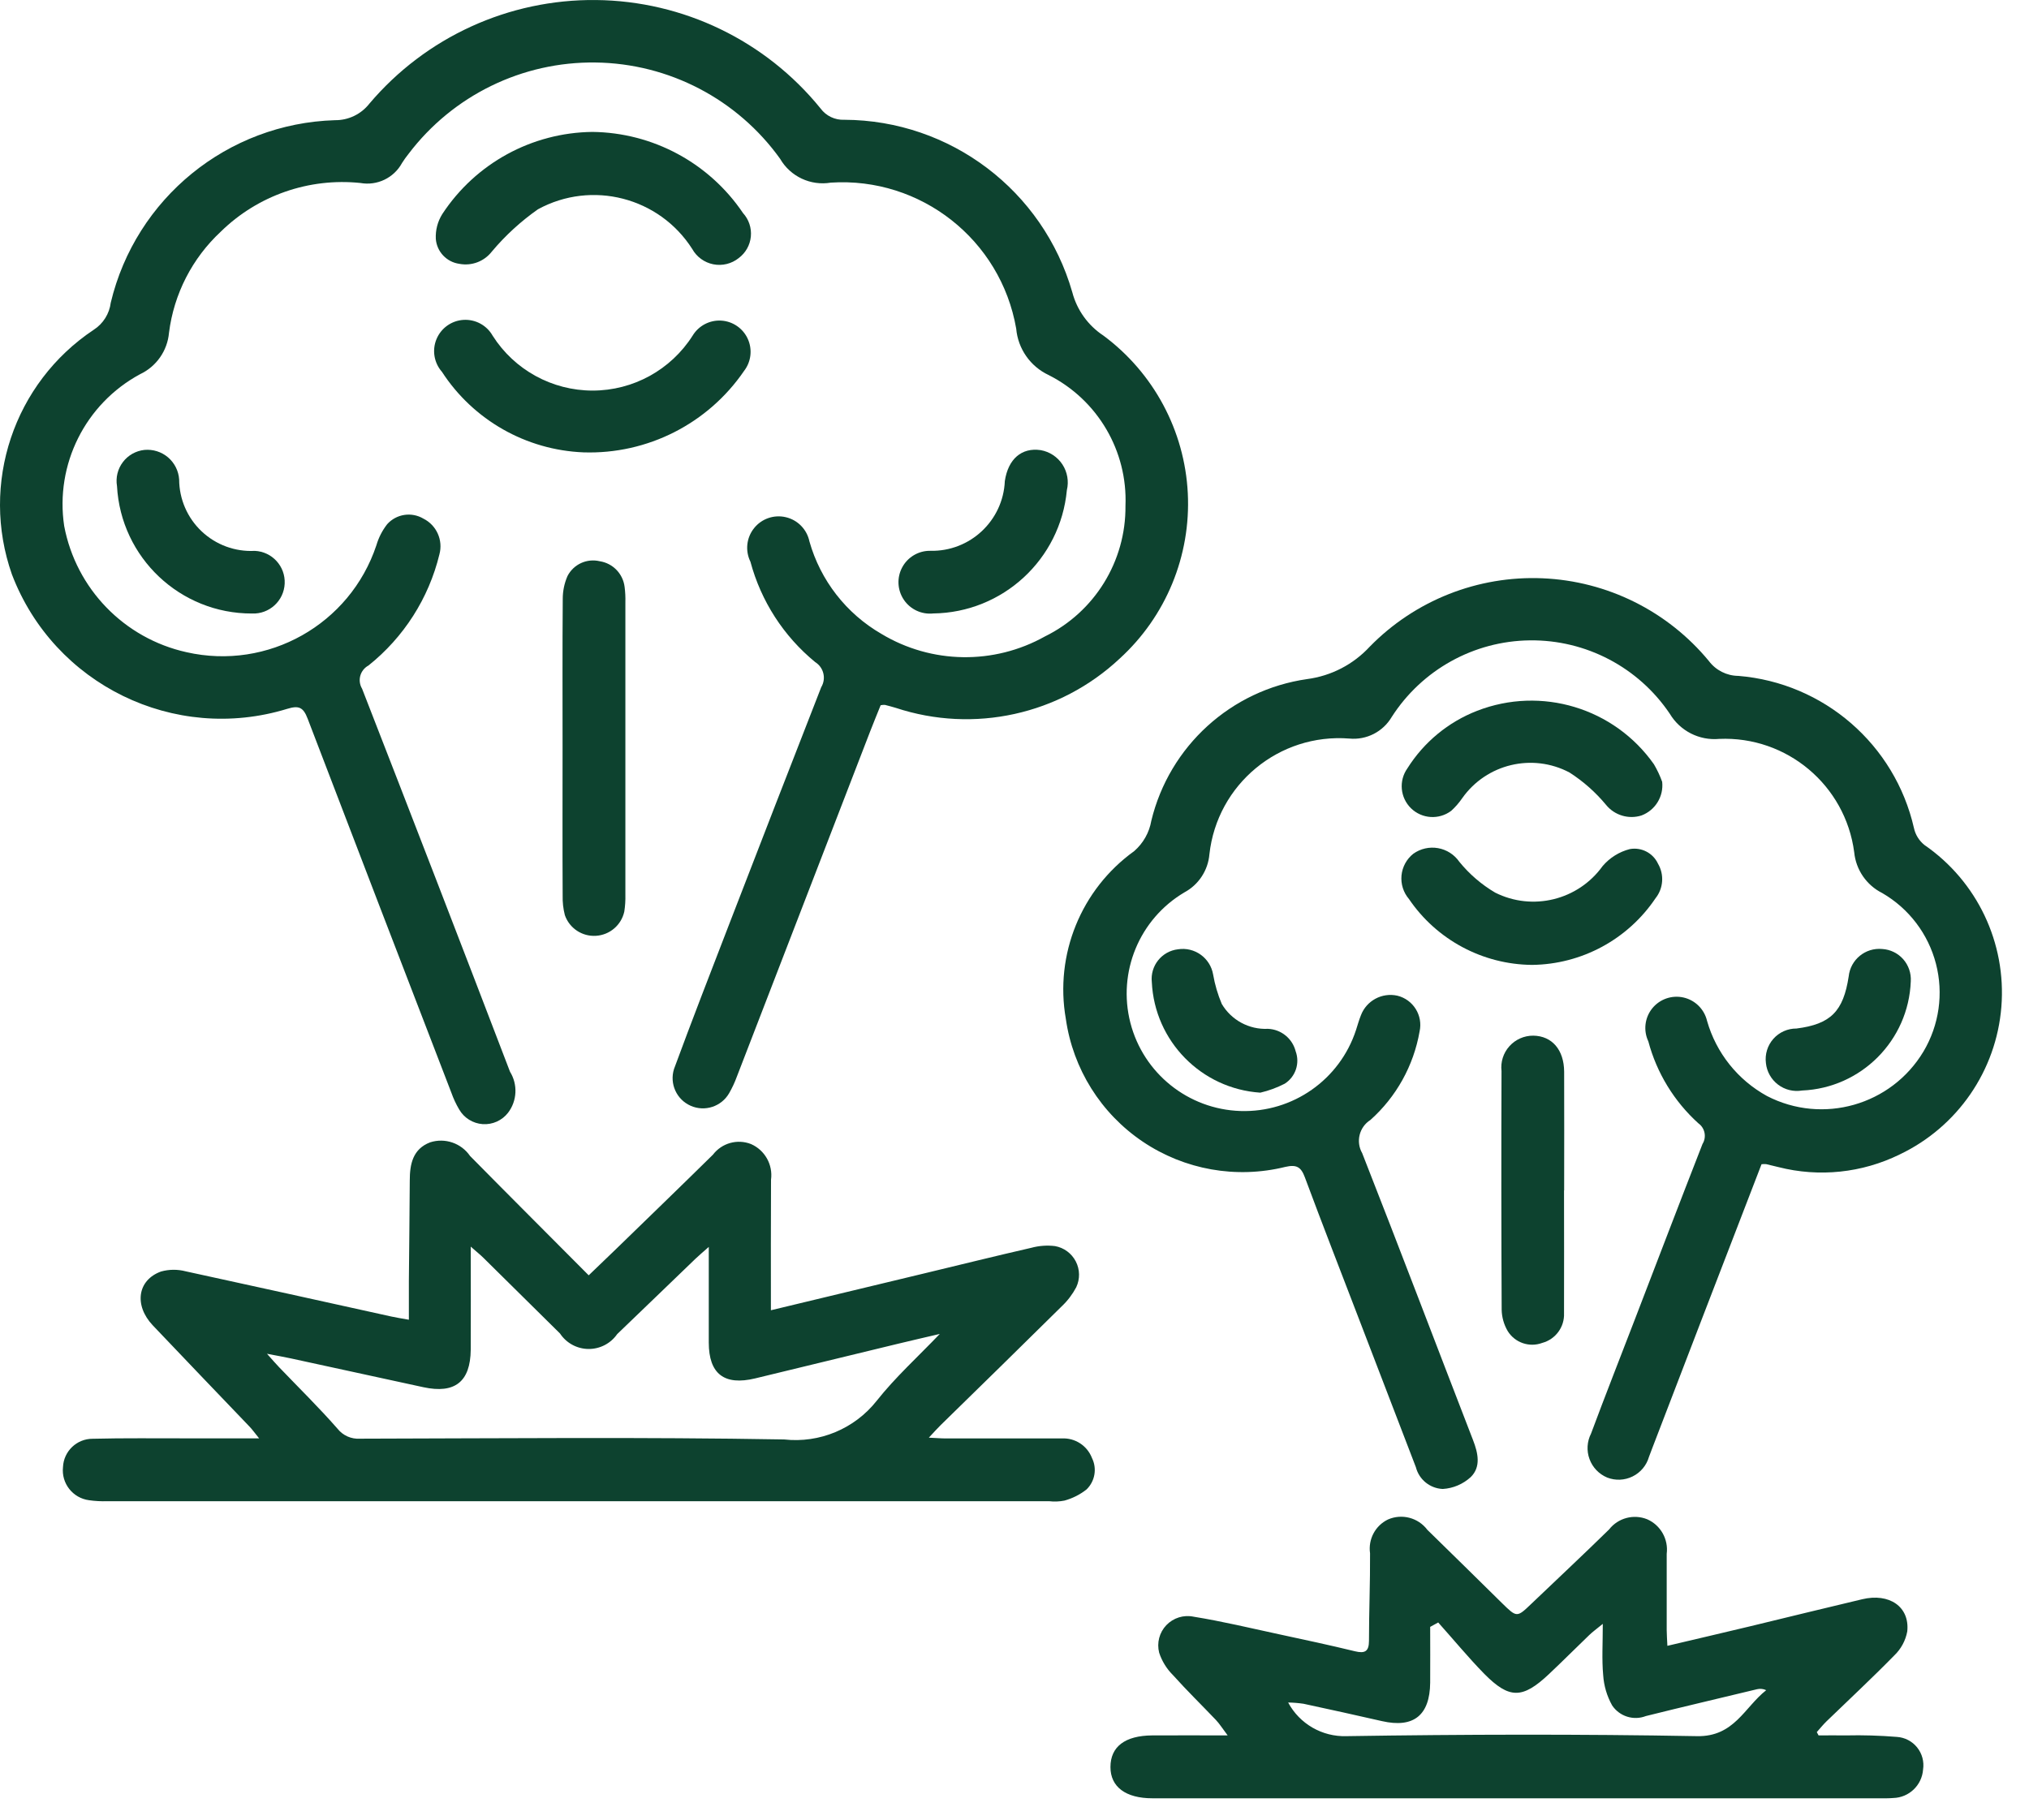
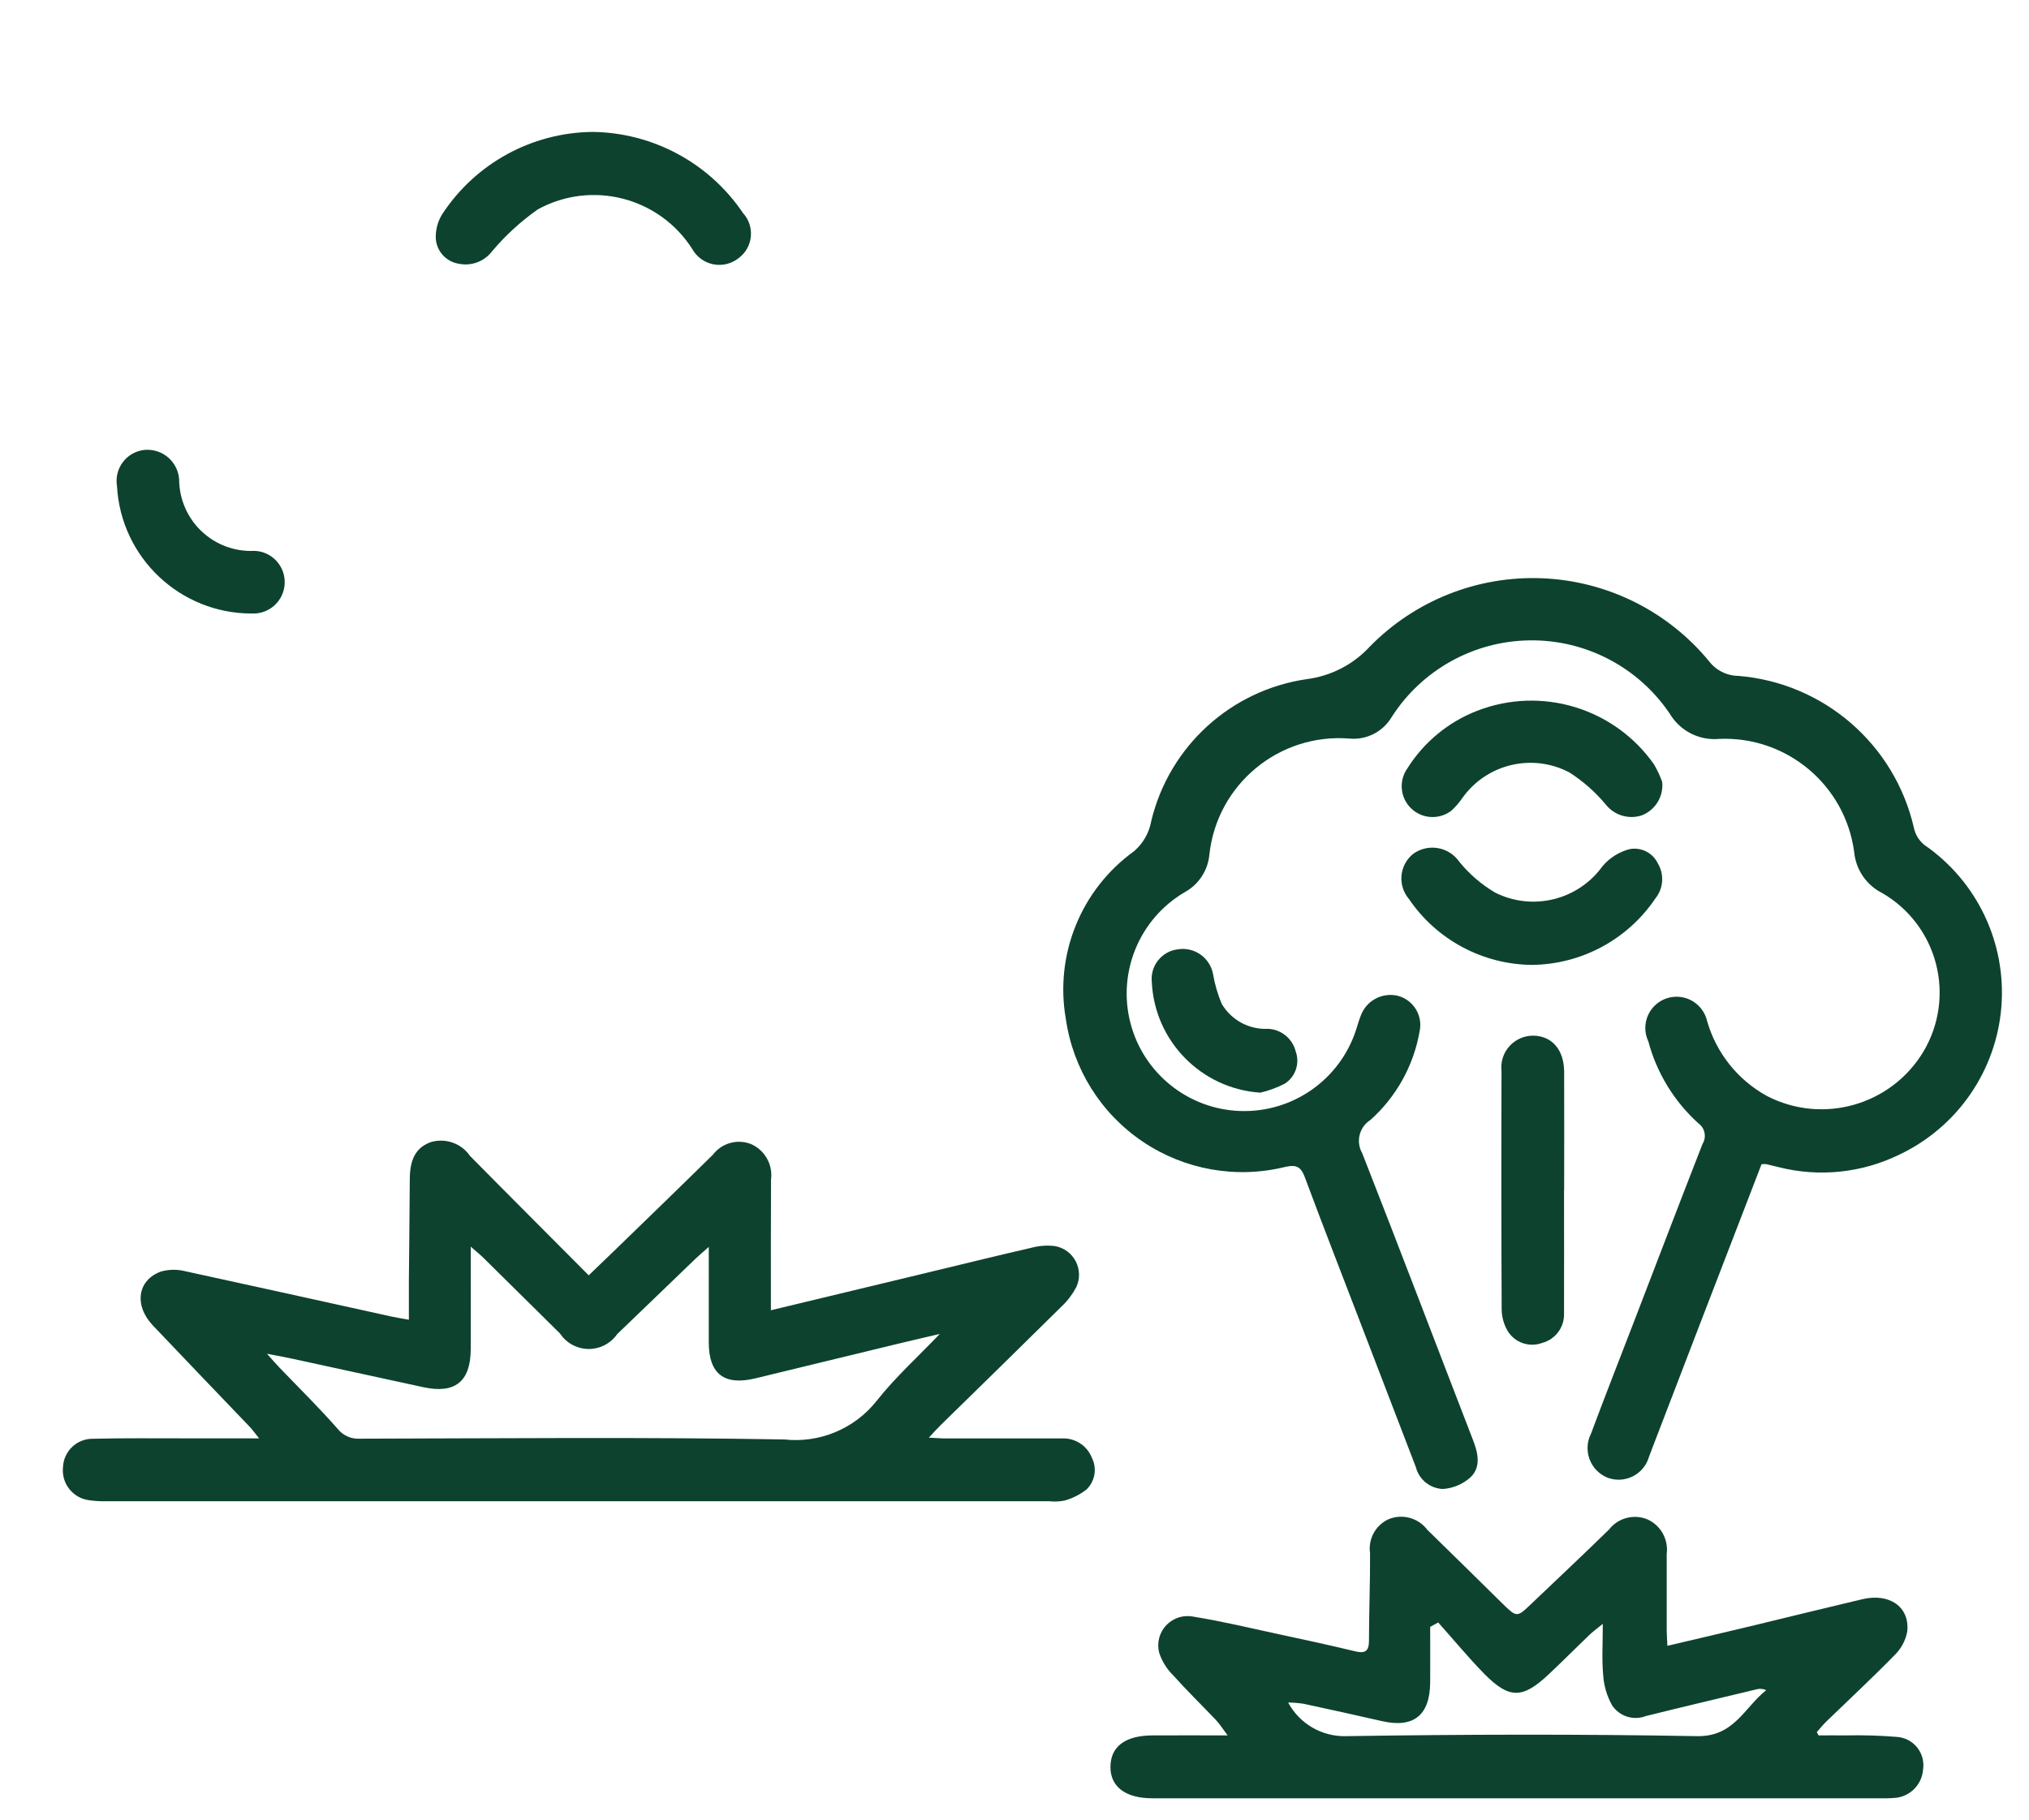
<svg xmlns="http://www.w3.org/2000/svg" width="68px" height="61px" viewBox="0 0 68 61" version="1.1">
  <title>Group 4</title>
  <g id="desktop" stroke="none" stroke-width="1" fill="none" fill-rule="evenodd">
    <g id="home-campaign-copy" transform="translate(-1575, -370)" fill="#0D422F" fill-rule="nonzero">
      <g id="Group-4" transform="translate(1575, 370)">
-         <path d="M29.514,23.641 C29.402,23.921 29.277,24.221 29.159,24.527 C27.671,28.381 26.183,32.235 24.695,36.091 C24.625,36.283 24.538,36.469 24.436,36.647 C24.177,37.095 23.622,37.277 23.148,37.068 C22.674,36.86 22.433,36.328 22.589,35.834 C23.189,34.206 23.817,32.588 24.442,30.97 C25.463,28.324 26.49,25.679 27.522,23.037 C27.696,22.749 27.607,22.374 27.322,22.196 C26.263,21.328 25.504,20.151 25.15,18.83 C24.969,18.463 25.016,18.025 25.271,17.706 C25.525,17.386 25.942,17.243 26.339,17.338 C26.737,17.432 27.044,17.749 27.127,18.149 C27.497,19.457 28.363,20.569 29.54,21.249 C31.218,22.259 33.31,22.292 35.019,21.335 C36.686,20.516 37.736,18.814 37.719,16.957 C37.794,15.118 36.788,13.404 35.146,12.573 C34.531,12.285 34.116,11.692 34.057,11.016 C33.54,8.037 30.861,5.926 27.844,6.122 C27.166,6.236 26.488,5.917 26.144,5.322 C24.712,3.325 22.417,2.127 19.96,2.095 C17.503,2.062 15.177,3.199 13.693,5.157 C13.614,5.255 13.54,5.358 13.473,5.465 C13.201,5.964 12.64,6.234 12.08,6.134 C10.355,5.954 8.639,6.551 7.4,7.765 C6.442,8.656 5.827,9.855 5.664,11.154 C5.611,11.757 5.242,12.286 4.694,12.544 C2.859,13.535 1.842,15.569 2.151,17.632 C2.548,19.735 4.161,21.4 6.251,21.863 C8.978,22.482 11.73,20.932 12.614,18.279 C12.689,18.022 12.812,17.782 12.976,17.572 C13.284,17.228 13.792,17.15 14.189,17.385 C14.631,17.606 14.856,18.108 14.726,18.585 C14.369,20.055 13.532,21.365 12.349,22.309 C12.215,22.381 12.116,22.505 12.075,22.652 C12.035,22.799 12.056,22.956 12.135,23.087 C13.801,27.363 15.454,31.643 17.093,35.927 C17.357,36.353 17.332,36.899 17.029,37.299 C16.827,37.561 16.508,37.705 16.178,37.683 C15.848,37.66 15.551,37.475 15.387,37.188 C15.283,37.011 15.196,36.825 15.128,36.632 C13.516,32.454 11.911,28.274 10.311,24.092 C10.163,23.703 10.011,23.644 9.628,23.761 C5.845,24.922 1.809,22.951 0.399,19.254 C-0.669,16.215 0.461,12.839 3.142,11.054 C3.457,10.851 3.666,10.518 3.712,10.146 C4.549,6.644 7.627,4.138 11.226,4.029 C11.676,4.034 12.102,3.829 12.379,3.475 C14.268,1.243 17.053,-0.03 19.976,0.001 C22.9,0.031 25.657,1.363 27.499,3.634 C27.685,3.887 27.985,4.03 28.299,4.015 C31.847,4.03 34.959,6.386 35.937,9.797 C36.093,10.392 36.464,10.91 36.979,11.249 C38.664,12.499 39.702,14.438 39.808,16.534 C39.913,18.63 39.076,20.663 37.525,22.077 C35.516,23.959 32.639,24.593 30.025,23.73 C29.904,23.695 29.783,23.659 29.661,23.63 C29.612,23.627 29.562,23.63 29.514,23.641 Z" id="Path_18675" />
        <path d="M59.036,39.027 C58.361,40.777 57.692,42.511 57.025,44.245 C56.47,45.687 55.916,47.13 55.363,48.574 C55.329,48.663 55.298,48.752 55.263,48.839 C55.181,49.124 54.982,49.362 54.715,49.493 C54.449,49.625 54.139,49.638 53.863,49.53 C53.588,49.415 53.373,49.191 53.271,48.911 C53.168,48.632 53.187,48.322 53.322,48.057 C53.8,46.771 54.305,45.494 54.796,44.214 C55.548,42.258 56.296,40.299 57.058,38.348 C57.201,38.117 57.141,37.814 56.92,37.656 C56.107,36.921 55.524,35.967 55.242,34.908 C55.071,34.545 55.121,34.117 55.372,33.804 C55.623,33.492 56.03,33.35 56.421,33.438 C56.812,33.527 57.118,33.831 57.21,34.221 C57.516,35.296 58.24,36.203 59.22,36.741 C61.087,37.705 63.383,37.052 64.463,35.249 C64.99,34.363 65.141,33.302 64.881,32.304 C64.622,31.306 63.974,30.454 63.082,29.937 C62.554,29.673 62.199,29.156 62.142,28.569 C61.847,26.321 59.883,24.672 57.619,24.769 C56.95,24.831 56.306,24.503 55.962,23.927 C54.913,22.369 53.151,21.444 51.273,21.466 C49.395,21.487 47.655,22.453 46.642,24.034 C46.35,24.53 45.797,24.813 45.224,24.758 C42.869,24.572 40.791,26.289 40.532,28.638 C40.486,29.177 40.171,29.658 39.694,29.914 C38.186,30.806 37.448,32.586 37.883,34.284 C38.319,35.981 39.822,37.187 41.574,37.243 C43.325,37.299 44.903,36.192 45.446,34.526 C45.499,34.362 45.546,34.193 45.61,34.033 C45.798,33.542 46.317,33.264 46.83,33.377 C47.363,33.507 47.695,34.04 47.576,34.577 C47.376,35.723 46.796,36.768 45.928,37.543 C45.553,37.781 45.432,38.271 45.653,38.657 C46.91,41.857 48.126,45.067 49.366,48.271 C49.537,48.711 49.638,49.171 49.292,49.513 C49.034,49.75 48.702,49.892 48.352,49.913 C47.924,49.894 47.558,49.598 47.452,49.183 C46.82,47.533 46.187,45.884 45.552,44.235 C44.943,42.646 44.324,41.06 43.731,39.465 C43.601,39.114 43.449,39.031 43.074,39.117 C41.433,39.522 39.698,39.214 38.297,38.269 C36.896,37.324 35.96,35.831 35.721,34.158 C35.341,31.998 36.231,29.812 38.011,28.531 C38.314,28.268 38.517,27.909 38.585,27.514 C39.19,25.011 41.259,23.129 43.808,22.764 C44.614,22.658 45.357,22.273 45.908,21.675 C47.425,20.125 49.529,19.293 51.696,19.385 C53.863,19.477 55.889,20.484 57.27,22.157 C57.504,22.469 57.87,22.654 58.26,22.657 C61.124,22.891 63.505,24.955 64.144,27.757 C64.192,27.98 64.316,28.18 64.494,28.324 C66.262,29.542 67.245,31.611 67.074,33.751 C66.903,35.891 65.604,37.777 63.665,38.7 C62.405,39.319 60.966,39.47 59.606,39.124 C59.467,39.091 59.331,39.055 59.192,39.024 C59.14,39.02 59.088,39.021 59.036,39.027 Z" id="Path_18676" />
        <path d="M25.836,43.922 L30.97,42.688 C32.17,42.4 33.364,42.103 34.565,41.828 C34.823,41.758 35.092,41.739 35.357,41.771 C35.657,41.824 35.914,42.014 36.054,42.285 C36.194,42.555 36.199,42.875 36.069,43.151 C35.944,43.387 35.781,43.602 35.587,43.786 C34.239,45.119 32.887,46.442 31.529,47.769 C31.418,47.878 31.315,47.994 31.129,48.193 C31.383,48.205 31.542,48.219 31.701,48.219 C32.996,48.219 34.291,48.219 35.587,48.219 C36.029,48.196 36.436,48.46 36.596,48.874 C36.771,49.227 36.698,49.654 36.414,49.929 C36.195,50.102 35.944,50.228 35.676,50.302 C35.506,50.336 35.331,50.343 35.159,50.323 L3.597,50.323 C3.392,50.33 3.187,50.319 2.985,50.29 C2.44,50.219 2.052,49.726 2.111,49.18 C2.134,48.648 2.572,48.229 3.104,48.23 C4.161,48.203 5.22,48.218 6.278,48.216 C7.046,48.216 7.813,48.216 8.684,48.216 C8.531,48.029 8.454,47.916 8.363,47.823 C7.283,46.692 6.198,45.566 5.123,44.431 C4.486,43.759 4.604,42.911 5.395,42.624 C5.666,42.548 5.952,42.546 6.224,42.617 C8.524,43.117 10.824,43.626 13.119,44.133 C13.285,44.17 13.454,44.195 13.703,44.24 C13.703,43.78 13.703,43.361 13.703,42.94 C13.713,41.819 13.727,40.698 13.733,39.577 C13.733,39.024 13.833,38.516 14.416,38.293 C14.914,38.133 15.458,38.319 15.754,38.751 C17.061,40.077 18.38,41.392 19.73,42.751 C20.051,42.443 20.345,42.163 20.636,41.88 C21.723,40.823 22.814,39.77 23.894,38.706 C24.192,38.316 24.713,38.171 25.17,38.351 C25.634,38.555 25.908,39.042 25.84,39.546 C25.832,40.98 25.836,42.415 25.836,43.922 Z M31.496,44.716 C31.009,44.83 30.551,44.935 30.096,45.045 C28.5,45.431 26.904,45.818 25.31,46.206 C24.274,46.456 23.755,46.056 23.754,45.006 C23.754,44.339 23.754,43.676 23.754,43.016 L23.754,41.799 C23.541,41.988 23.422,42.086 23.312,42.192 C22.435,43.035 21.562,43.881 20.684,44.722 C20.465,45.038 20.104,45.224 19.72,45.22 C19.336,45.216 18.979,45.021 18.768,44.701 C17.913,43.859 17.059,43.015 16.207,42.17 C16.107,42.07 15.993,41.979 15.776,41.789 C15.776,43.041 15.783,44.142 15.776,45.244 C15.766,46.319 15.244,46.729 14.191,46.502 C12.71,46.182 11.229,45.86 9.748,45.536 C9.528,45.488 9.306,45.45 8.948,45.381 C9.148,45.605 9.248,45.721 9.354,45.831 C10.009,46.516 10.688,47.18 11.311,47.892 C11.492,48.122 11.775,48.247 12.067,48.227 C16.804,48.217 21.543,48.17 26.28,48.253 C27.467,48.385 28.639,47.896 29.38,46.959 C30.002,46.172 30.755,45.49 31.497,44.715 L31.496,44.716 Z" id="Path_18677" />
        <path d="M60.948,58.174 C61.256,58.174 61.564,58.169 61.871,58.174 C62.438,58.161 63.005,58.178 63.571,58.224 C63.837,58.241 64.084,58.369 64.251,58.577 C64.418,58.785 64.49,59.053 64.45,59.317 C64.412,59.845 63.979,60.259 63.45,60.272 C63.309,60.285 63.166,60.282 63.024,60.282 L38.624,60.282 C37.724,60.282 37.215,59.898 37.216,59.235 C37.216,58.551 37.704,58.18 38.616,58.174 C39.416,58.169 40.216,58.174 41.144,58.174 C40.964,57.935 40.87,57.782 40.749,57.655 C40.272,57.155 39.773,56.667 39.309,56.15 C39.098,55.94 38.94,55.683 38.848,55.401 C38.764,55.072 38.855,54.723 39.089,54.478 C39.324,54.233 39.668,54.125 40,54.194 C40.965,54.35 41.917,54.579 42.873,54.785 C43.721,54.967 44.573,55.15 45.412,55.354 C45.743,55.434 45.879,55.36 45.88,55.005 C45.88,54.026 45.922,53.047 45.916,52.069 C45.848,51.601 46.09,51.142 46.516,50.936 C46.983,50.731 47.53,50.875 47.837,51.283 C48.672,52.099 49.505,52.917 50.337,53.738 C50.837,54.228 50.837,54.226 51.327,53.757 C52.195,52.928 53.071,52.109 53.927,51.27 C54.229,50.884 54.75,50.745 55.205,50.929 C55.655,51.127 55.921,51.599 55.858,52.087 C55.858,52.939 55.858,53.787 55.858,54.646 C55.858,54.8 55.872,54.953 55.881,55.171 C56.849,54.943 57.766,54.729 58.681,54.51 C59.923,54.21 61.164,53.904 62.407,53.61 C63.318,53.392 64.007,53.859 63.92,54.689 C63.863,54.994 63.713,55.274 63.489,55.489 C62.75,56.245 61.974,56.966 61.214,57.702 C61.098,57.815 60.996,57.942 60.888,58.063 L60.948,58.174 Z M48.2,54.388 L47.931,54.536 C47.931,55.16 47.936,55.784 47.931,56.407 C47.92,57.502 47.373,57.935 46.32,57.696 C45.442,57.496 44.564,57.301 43.686,57.113 C43.515,57.088 43.343,57.074 43.171,57.071 C43.555,57.788 44.313,58.225 45.126,58.199 C49.042,58.138 52.961,58.128 56.876,58.199 C58.121,58.222 58.463,57.231 59.193,56.658 C59.098,56.613 58.99,56.601 58.888,56.625 C57.645,56.925 56.401,57.215 55.161,57.525 C54.746,57.686 54.276,57.537 54.029,57.168 C53.854,56.855 53.752,56.508 53.729,56.151 C53.681,55.627 53.716,55.096 53.716,54.435 C53.493,54.617 53.371,54.705 53.265,54.807 C52.809,55.244 52.365,55.693 51.905,56.125 C51.026,56.951 50.583,56.959 49.744,56.11 C49.208,55.562 48.716,54.964 48.2,54.388 Z" id="Path_18678" />
-         <path d="M18.854,25.054 C18.854,23.397 18.847,21.739 18.86,20.082 C18.859,19.815 18.913,19.552 19.02,19.308 C19.224,18.914 19.67,18.71 20.102,18.814 C20.539,18.882 20.878,19.232 20.933,19.672 C20.955,19.844 20.964,20.018 20.959,20.192 C20.959,23.458 20.959,26.725 20.959,29.992 C20.964,30.181 20.952,30.37 20.923,30.557 C20.824,31.01 20.436,31.342 19.973,31.37 C19.509,31.399 19.084,31.116 18.931,30.678 C18.876,30.464 18.851,30.244 18.857,30.024 C18.848,28.369 18.854,26.712 18.854,25.054 Z" id="Path_18679" />
        <path d="M19.851,4.422 C21.879,4.444 23.767,5.461 24.902,7.143 C25.096,7.356 25.192,7.641 25.164,7.929 C25.137,8.216 24.989,8.478 24.758,8.651 C24.519,8.842 24.208,8.919 23.907,8.86 C23.607,8.801 23.347,8.612 23.199,8.345 C22.093,6.612 19.835,6.031 18.03,7.015 C17.455,7.419 16.934,7.896 16.482,8.435 C16.225,8.765 15.805,8.923 15.394,8.844 C14.968,8.785 14.64,8.438 14.606,8.01 C14.591,7.716 14.667,7.425 14.823,7.176 C15.936,5.478 17.821,4.446 19.851,4.422 Z" id="Path_18680" />
-         <path d="M19.554,15.164 C17.628,15.086 15.86,14.08 14.811,12.464 C14.546,12.163 14.475,11.737 14.629,11.367 C14.783,10.997 15.134,10.747 15.534,10.723 C15.935,10.699 16.314,10.905 16.511,11.254 C17.239,12.399 18.503,13.093 19.861,13.093 C21.219,13.093 22.482,12.399 23.211,11.254 C23.411,10.921 23.779,10.726 24.167,10.747 C24.555,10.769 24.899,11.004 25.06,11.357 C25.222,11.71 25.175,12.124 24.938,12.432 C23.728,14.203 21.698,15.234 19.554,15.164 Z" id="Path_18681" />
        <path d="M52.417,39.907 C52.417,41.279 52.422,42.651 52.417,44.023 C52.436,44.483 52.133,44.896 51.688,45.016 C51.255,45.178 50.768,45.01 50.527,44.616 C50.401,44.399 50.332,44.155 50.327,43.905 C50.314,41.238 50.312,38.571 50.322,35.905 C50.286,35.602 50.382,35.298 50.586,35.071 C50.789,34.844 51.081,34.715 51.386,34.717 C52.012,34.726 52.417,35.188 52.421,35.928 C52.427,37.252 52.421,38.577 52.421,39.901 L52.417,39.907 Z" id="Path_18682" />
        <path d="M55.706,26.207 C55.761,26.697 55.475,27.162 55.013,27.336 C54.581,27.473 54.109,27.331 53.824,26.979 C53.474,26.557 53.062,26.192 52.601,25.896 C51.357,25.238 49.818,25.606 49.006,26.755 C48.899,26.911 48.775,27.054 48.635,27.181 C48.227,27.487 47.657,27.452 47.291,27.097 C46.925,26.742 46.872,26.173 47.167,25.757 C47.718,24.88 48.537,24.203 49.503,23.828 C51.655,22.991 54.101,23.731 55.43,25.62 C55.54,25.806 55.632,26.003 55.706,26.207 L55.706,26.207 Z" id="Path_18683" />
        <path d="M51.346,32.345 C49.691,32.331 48.149,31.505 47.22,30.137 C47.033,29.918 46.943,29.633 46.97,29.347 C46.998,29.06 47.141,28.797 47.366,28.619 C47.606,28.448 47.904,28.38 48.194,28.431 C48.484,28.482 48.741,28.647 48.909,28.89 C49.244,29.302 49.651,29.652 50.109,29.922 C51.364,30.551 52.89,30.174 53.709,29.034 C53.947,28.754 54.265,28.554 54.621,28.463 C55.01,28.392 55.399,28.593 55.566,28.952 C55.78,29.318 55.748,29.778 55.484,30.11 C54.556,31.49 53.009,32.326 51.346,32.345 Z" id="Path_18684" />
-         <path d="M31.276,20.564 C30.887,20.605 30.507,20.428 30.29,20.103 C30.072,19.778 30.052,19.36 30.238,19.016 C30.424,18.672 30.785,18.459 31.176,18.464 C32.508,18.496 33.62,17.455 33.676,16.124 C33.787,15.387 34.238,14.996 34.876,15.089 C35.175,15.141 35.439,15.315 35.606,15.569 C35.772,15.824 35.826,16.135 35.755,16.431 C35.539,18.752 33.606,20.535 31.276,20.564 L31.276,20.564 Z" id="Path_18685" />
        <path d="M3.921,16.293 C3.873,16.009 3.945,15.718 4.119,15.489 C4.292,15.26 4.553,15.113 4.839,15.082 C5.126,15.055 5.411,15.145 5.631,15.331 C5.85,15.518 5.985,15.785 6.004,16.073 C6.007,16.731 6.279,17.36 6.758,17.812 C7.238,18.265 7.881,18.501 8.539,18.466 C9.119,18.492 9.568,18.983 9.541,19.563 C9.515,20.143 9.024,20.592 8.444,20.566 C6.039,20.572 4.051,18.694 3.921,16.293 L3.921,16.293 Z" id="Path_18686" />
        <path d="M42.238,36.628 C40.26,36.496 38.696,34.901 38.602,32.922 C38.543,32.377 38.934,31.886 39.478,31.822 C40.036,31.734 40.561,32.111 40.657,32.668 C40.715,33.007 40.813,33.338 40.947,33.655 C41.268,34.198 41.864,34.519 42.495,34.488 C42.937,34.506 43.314,34.813 43.423,35.242 C43.571,35.645 43.418,36.098 43.055,36.328 C42.796,36.461 42.522,36.562 42.238,36.628 L42.238,36.628 Z" id="Path_18687" />
-         <path d="M60.395,36.556 C60.111,36.604 59.819,36.533 59.589,36.358 C59.36,36.184 59.212,35.922 59.183,35.636 C59.145,35.342 59.236,35.046 59.432,34.824 C59.629,34.602 59.911,34.476 60.208,34.478 C61.352,34.331 61.777,33.907 61.957,32.732 C62.016,32.169 62.517,31.759 63.081,31.812 C63.352,31.828 63.605,31.952 63.785,32.155 C63.964,32.359 64.055,32.626 64.038,32.897 C63.962,34.879 62.377,36.472 60.395,36.556 L60.395,36.556 Z" id="Path_18688" />
      </g>
    </g>
  </g>
</svg>